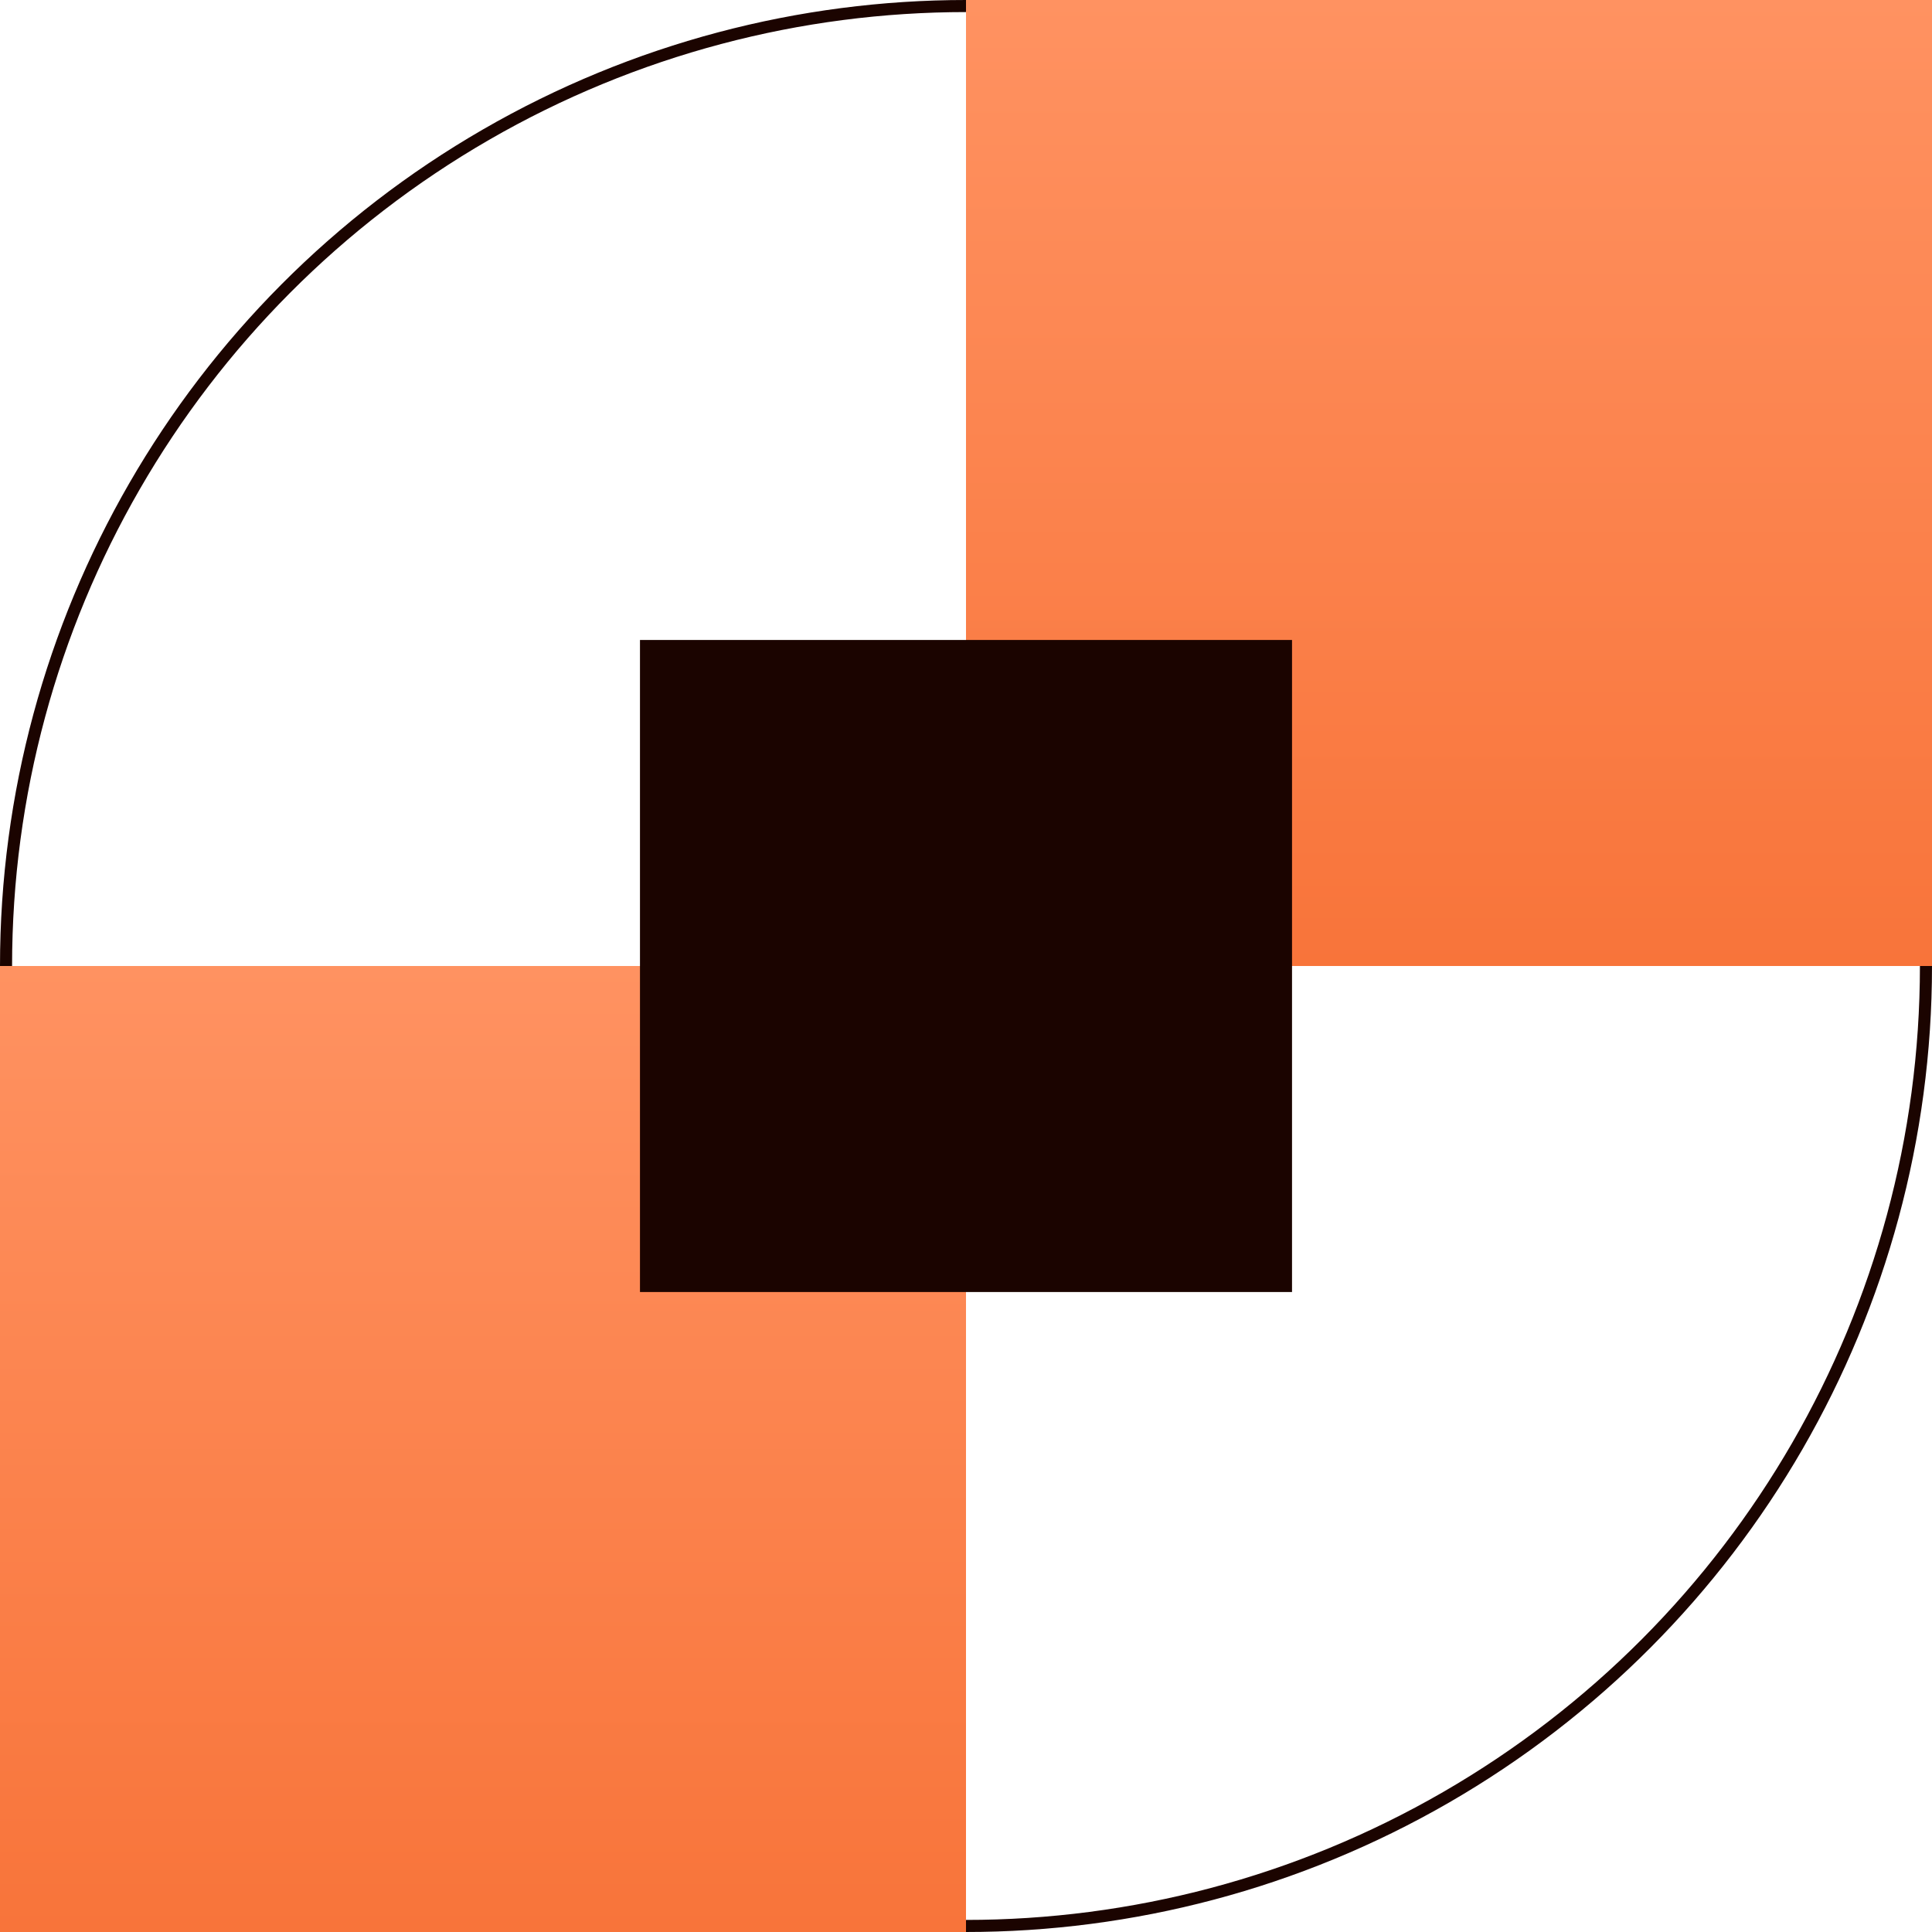
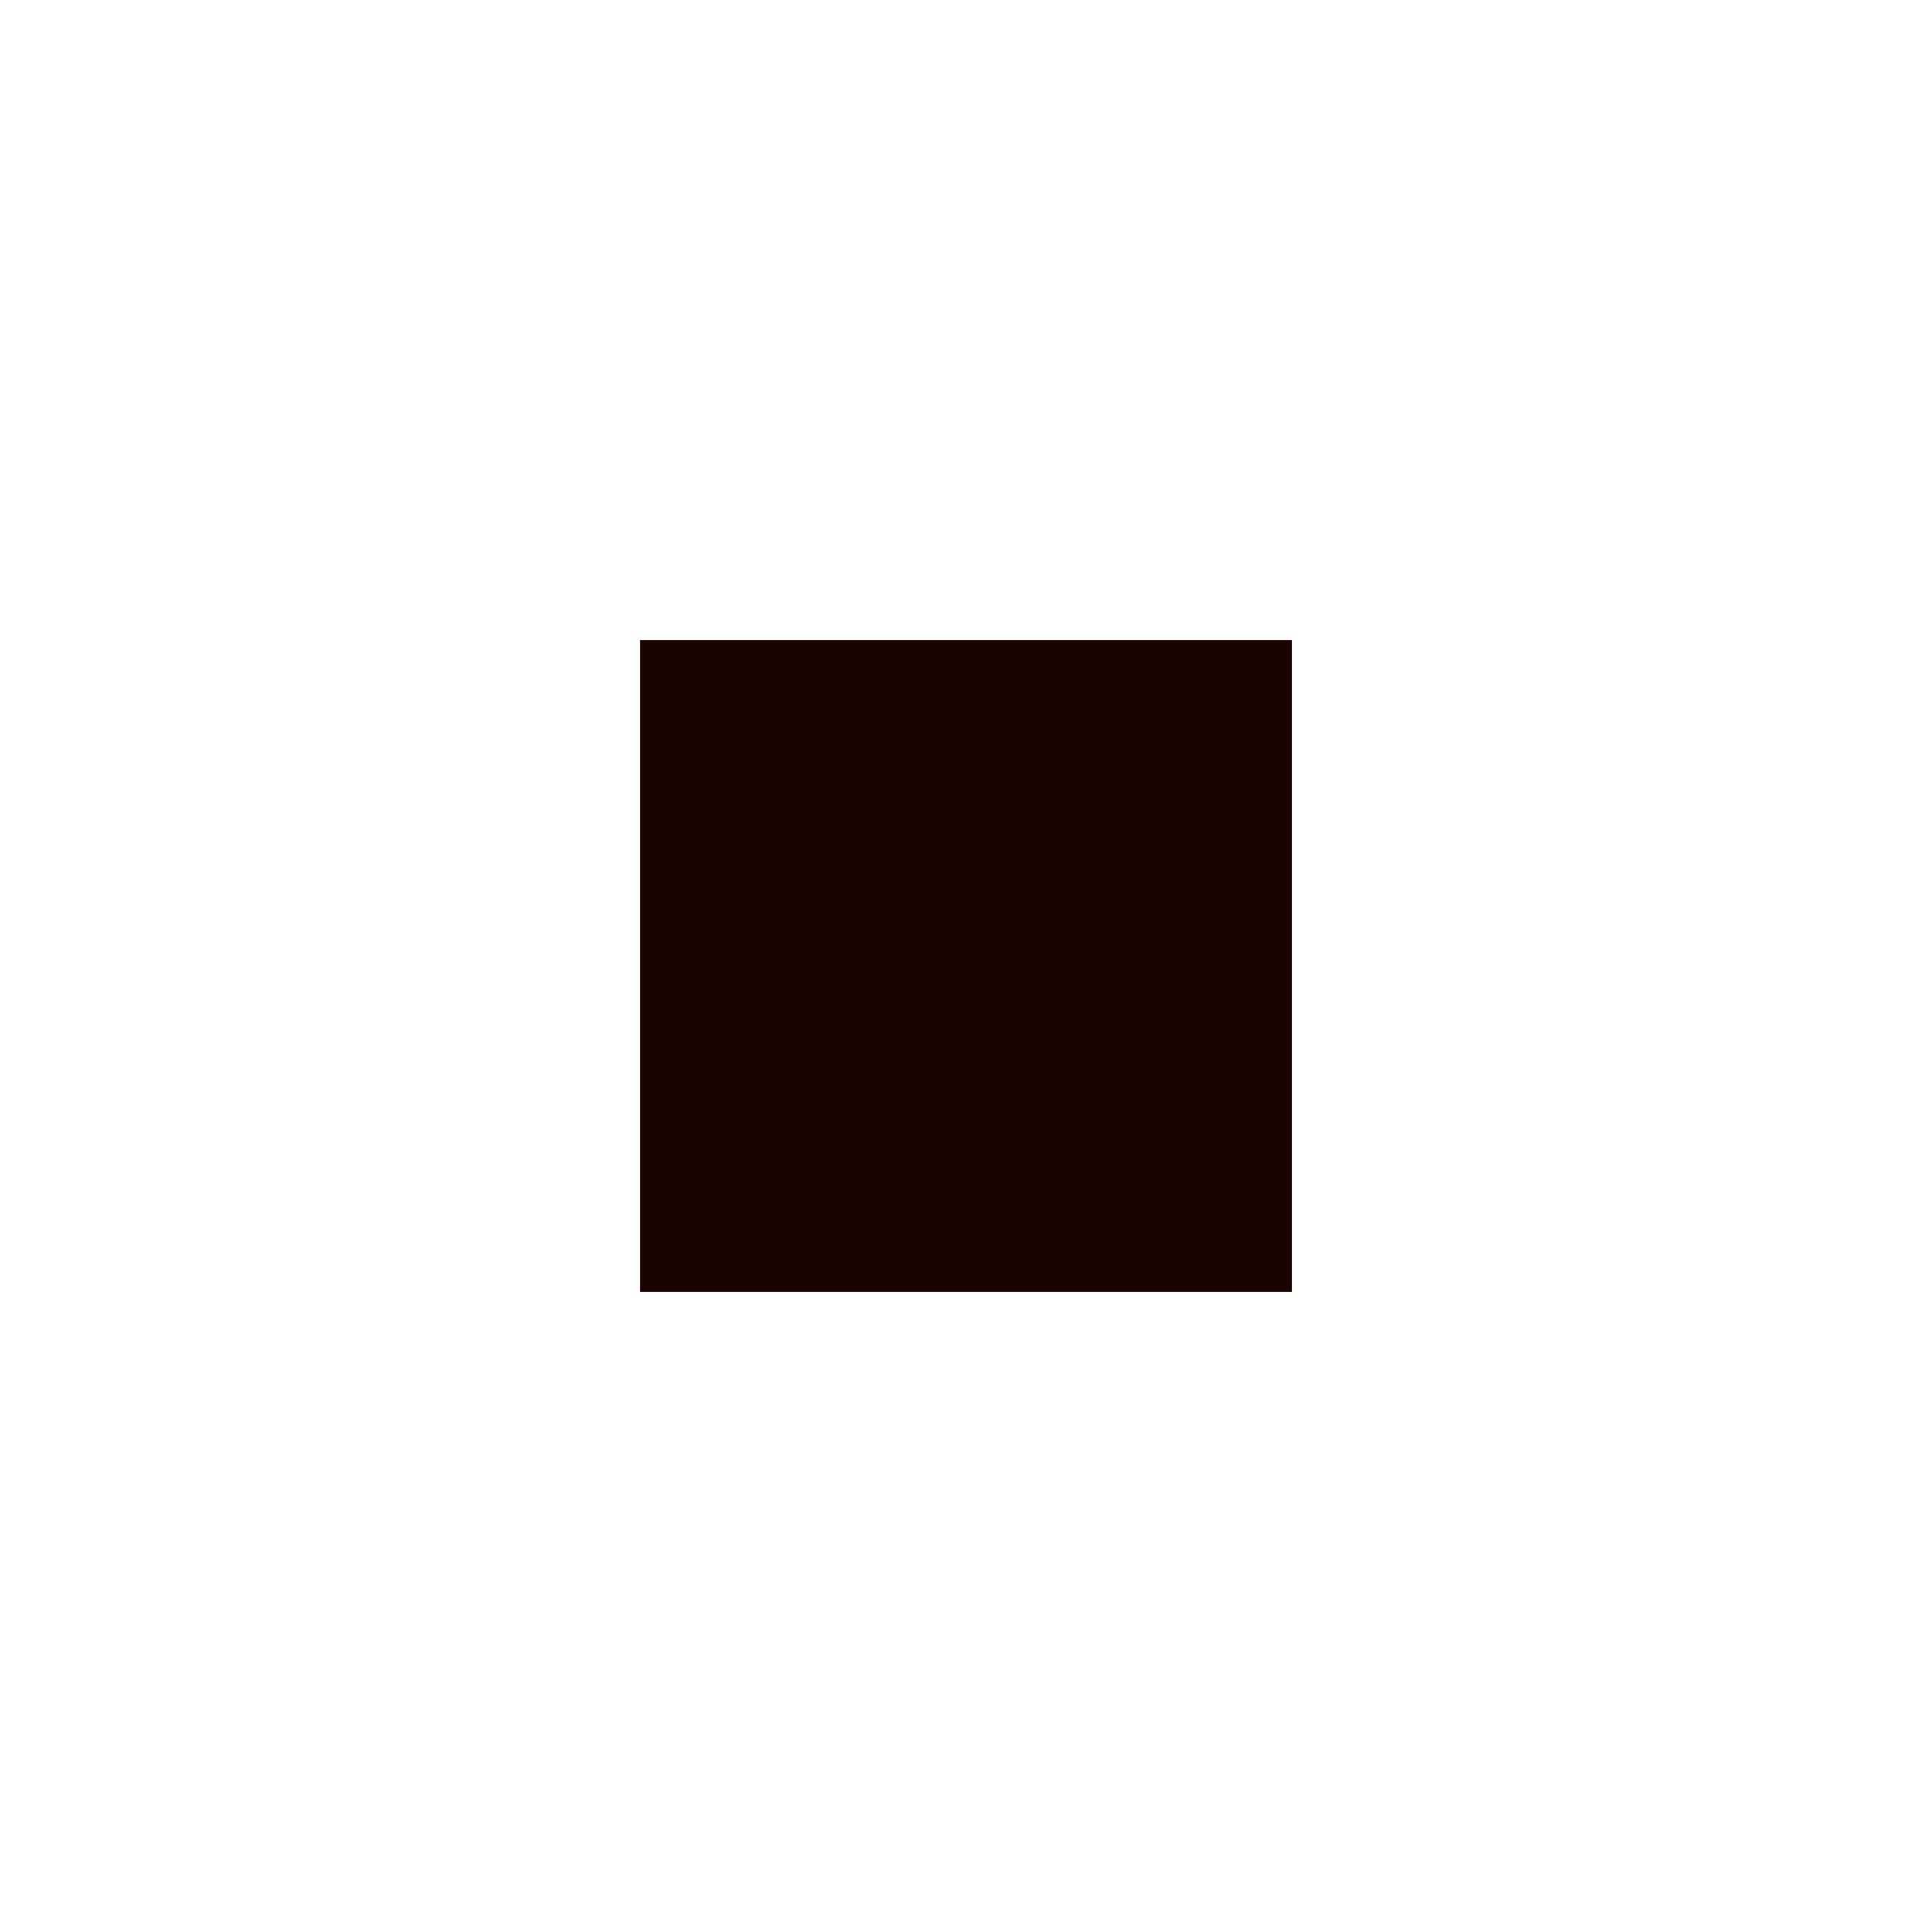
<svg xmlns="http://www.w3.org/2000/svg" width="160" height="160" viewBox="0 0 160 160" fill="none">
-   <circle cx="80" cy="80" r="79.5" stroke="#1B0400" />
-   <rect y="80" width="80" height="80" fill="url(#paint0_linear_406_2411)" />
-   <rect x="80" width="80" height="80" fill="url(#paint1_linear_406_2411)" />
  <rect x="53" y="53" width="54" height="54" fill="#1B0400" />
  <defs>
    <linearGradient id="paint0_linear_406_2411" x1="40" y1="80" x2="40" y2="160" gradientUnits="userSpaceOnUse">
      <stop stop-color="#FF9261" />
      <stop offset="1" stop-color="#F8743A" />
    </linearGradient>
    <linearGradient id="paint1_linear_406_2411" x1="120" y1="0" x2="120" y2="80" gradientUnits="userSpaceOnUse">
      <stop stop-color="#FF9261" />
      <stop offset="1" stop-color="#F8743A" />
    </linearGradient>
  </defs>
</svg>